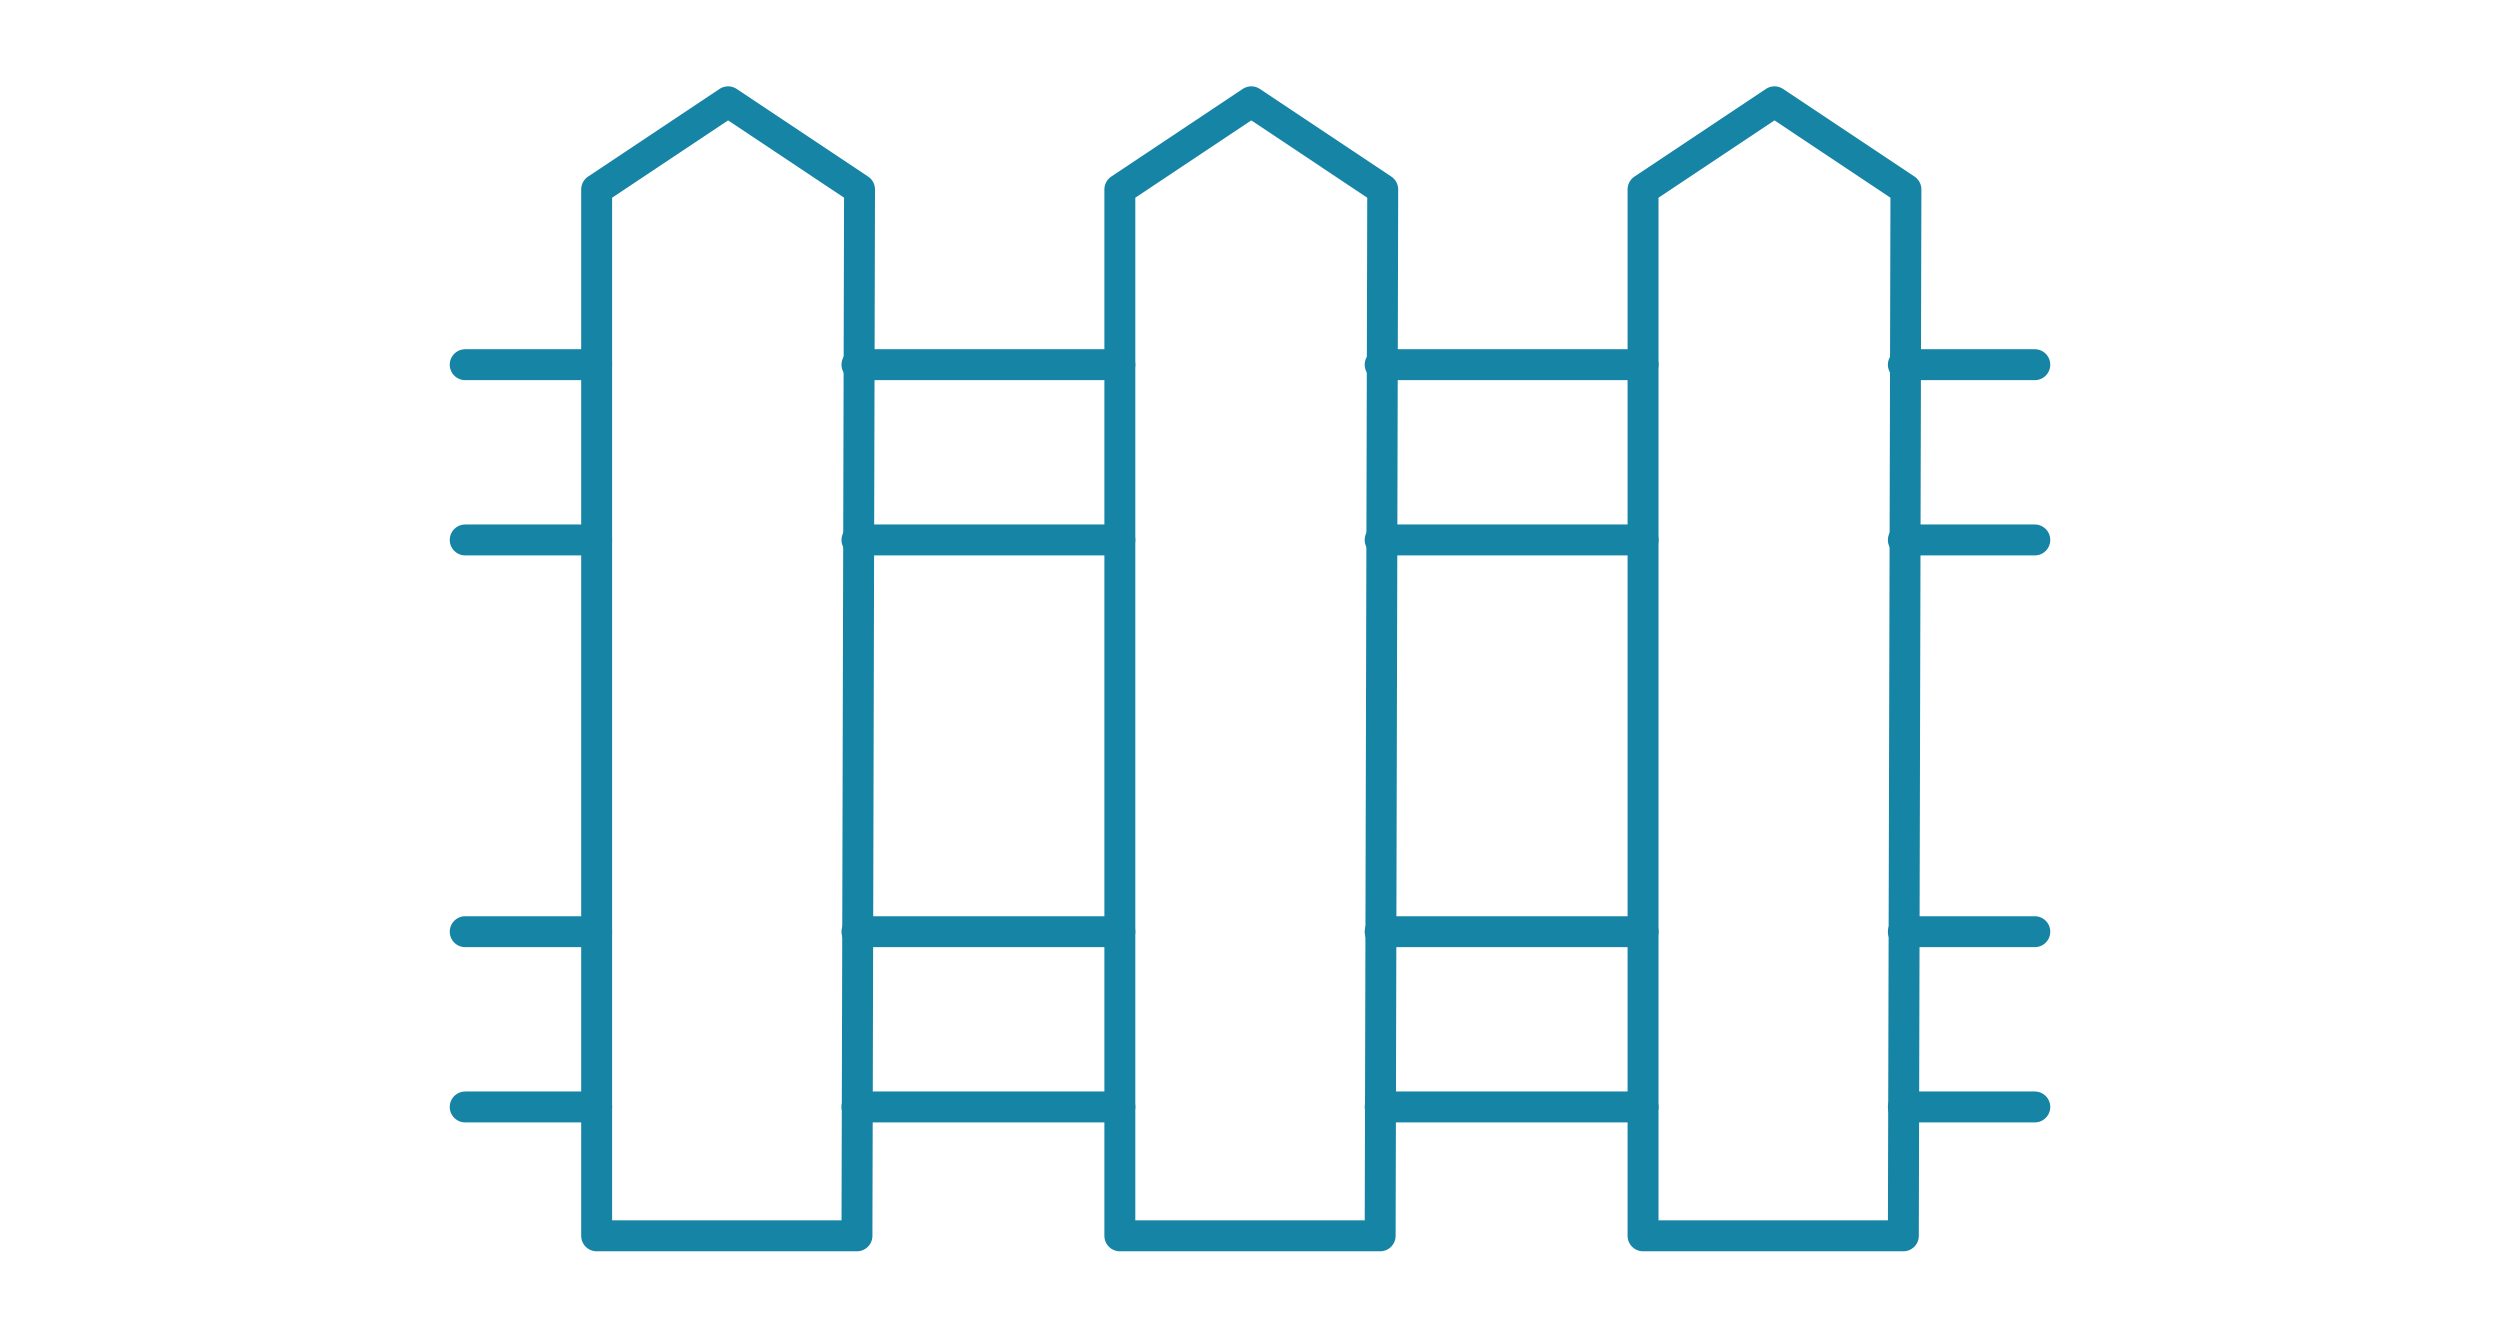
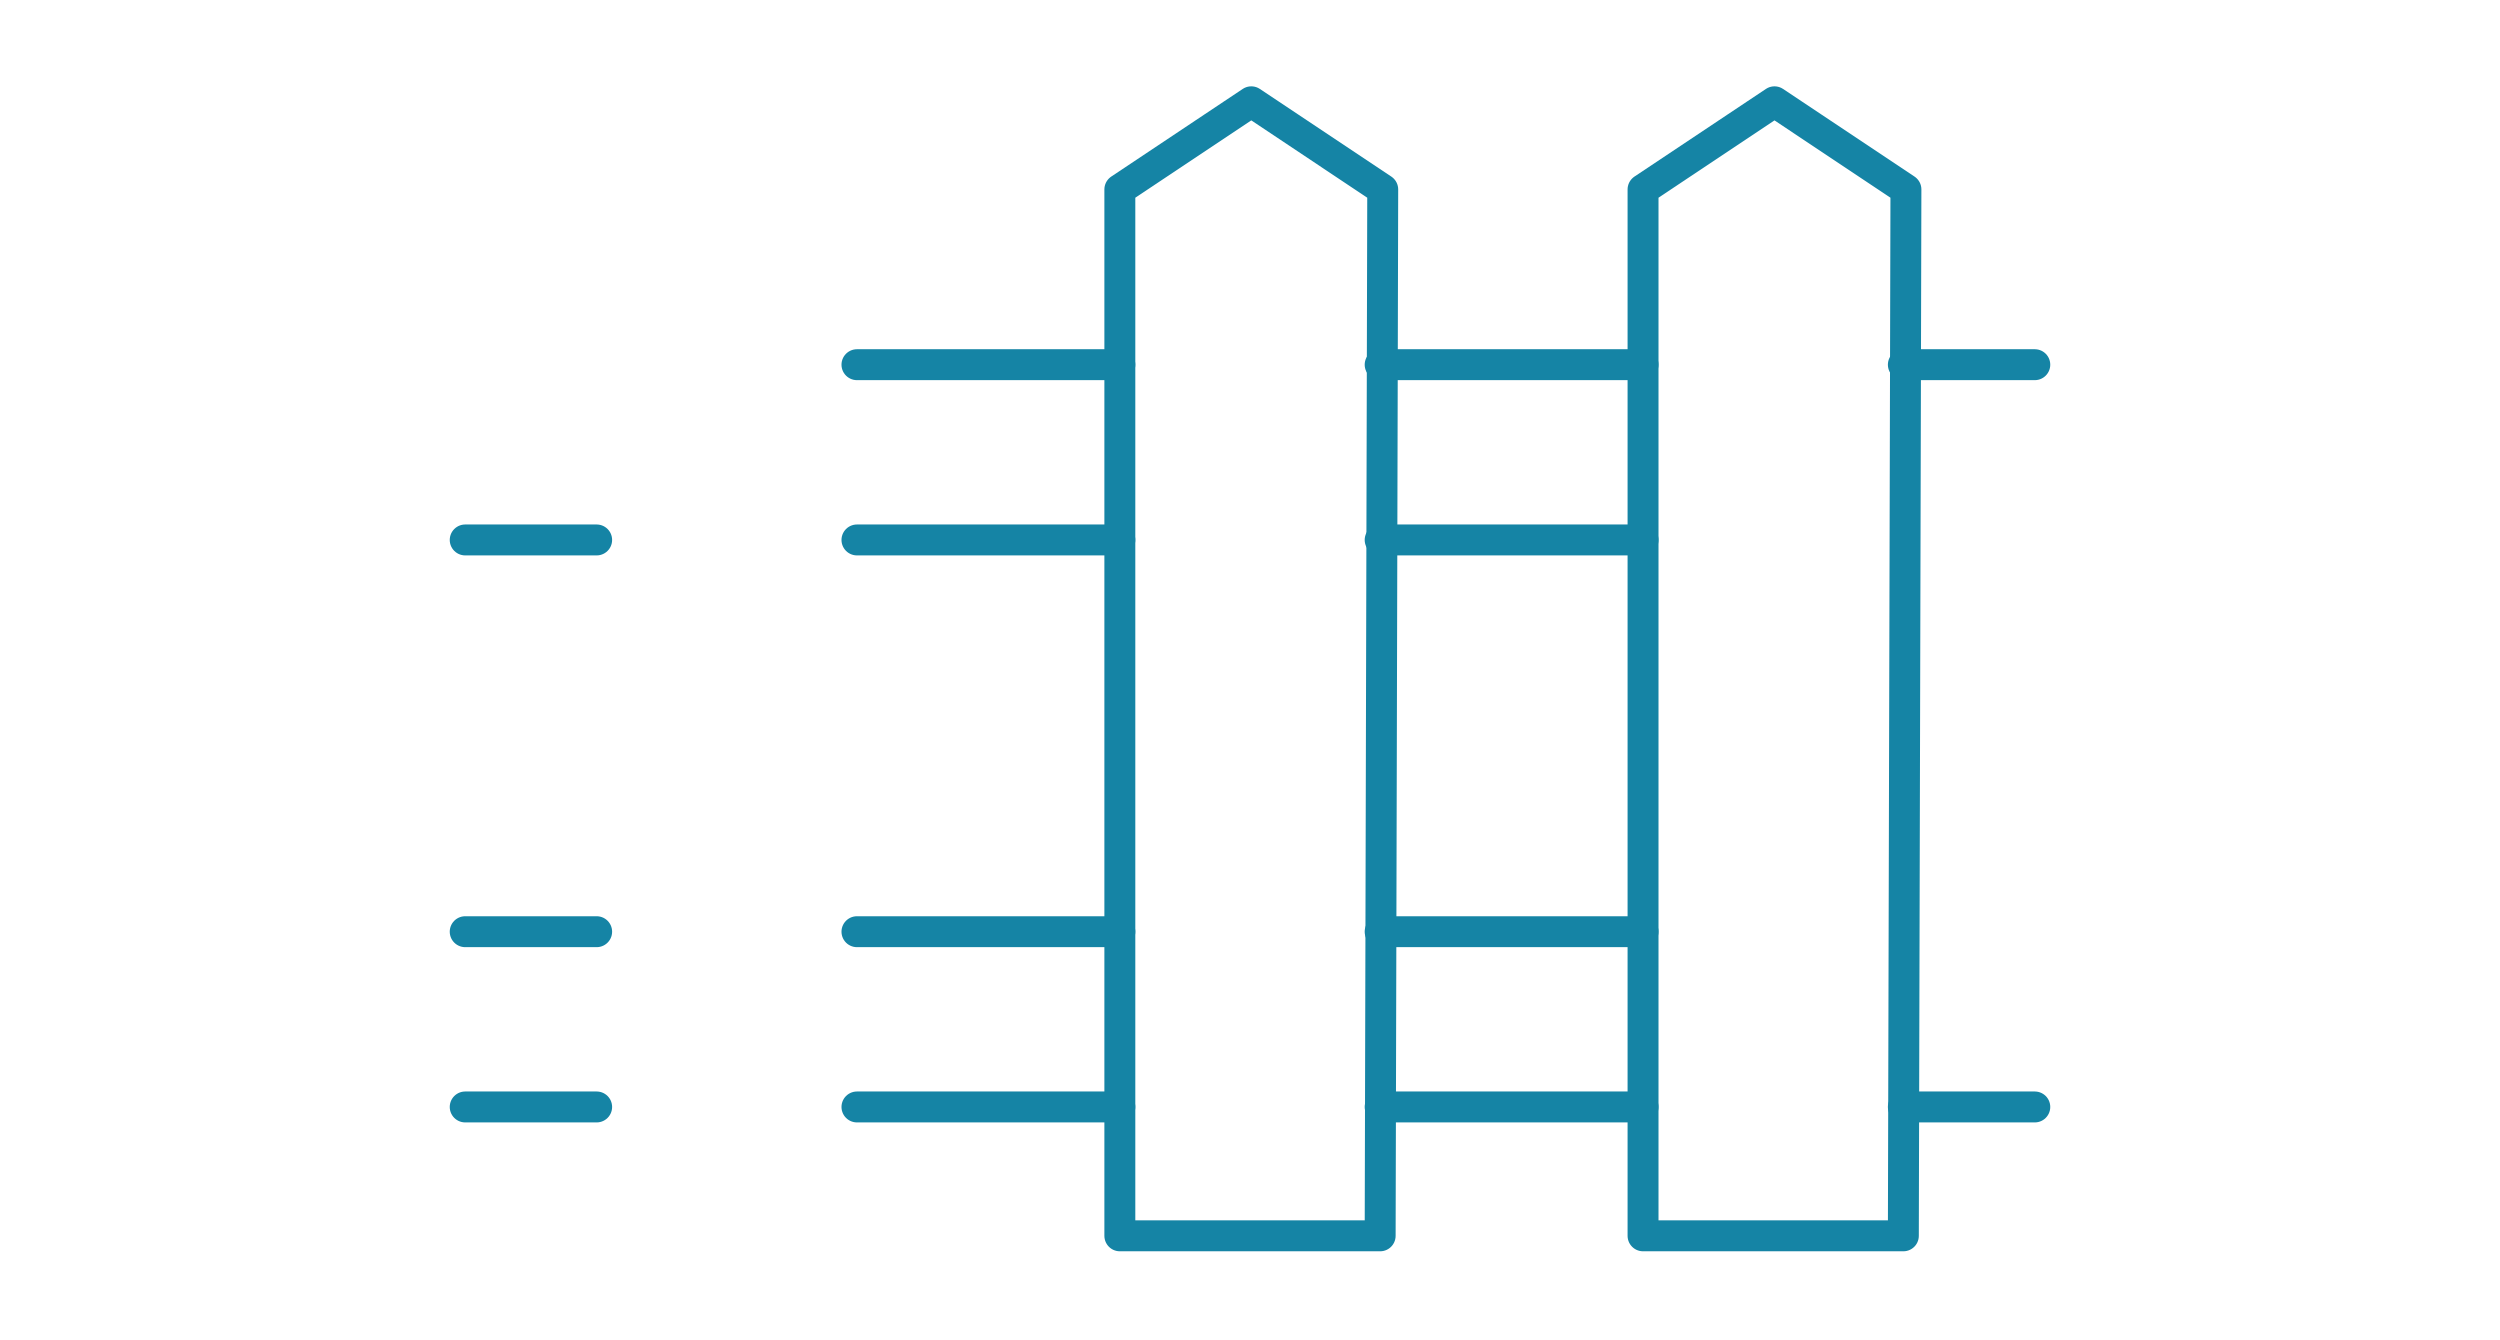
<svg xmlns="http://www.w3.org/2000/svg" version="1.1" id="Layer_1" x="0px" y="0px" viewBox="0 0 97 52" style="enable-background:new 0 0 97 52;" xml:space="preserve">
  <style type="text/css">
	.st0{fill:none;stroke:#1584A5;stroke-width:1.2;stroke-linecap:round;stroke-linejoin:round;}
</style>
  <g id="icn" transform="translate(-0.15 -0.15)">
-     <path id="Path_162" class="st0" d="M33.4,48.1H23.3V7.5l5.1-3.4l5.1,3.4L33.4,48.1L33.4,48.1z" />
    <path id="Path_163" class="st0" d="M53.7,48.1H43.6V7.5l5.1-3.4l5.1,3.4L53.7,48.1L53.7,48.1z" />
    <path id="Path_164" class="st0" d="M74,48.1H63.9V7.5L69,4.1l5.1,3.4L74,48.1L74,48.1z" />
    <line id="Line_89" class="st0" x1="79.1" y1="14.3" x2="74" y2="14.3" />
-     <line id="Line_90" class="st0" x1="74" y1="21.1" x2="79.1" y2="21.1" />
    <line id="Line_91" class="st0" x1="63.9" y1="14.3" x2="53.7" y2="14.3" />
    <line id="Line_92" class="st0" x1="63.9" y1="21.1" x2="53.7" y2="21.1" />
    <line id="Line_93" class="st0" x1="33.4" y1="21.1" x2="43.6" y2="21.1" />
    <line id="Line_94" class="st0" x1="18.2" y1="21.1" x2="23.3" y2="21.1" />
-     <line id="Line_95" class="st0" x1="23.3" y1="14.3" x2="18.2" y2="14.3" />
    <line id="Line_96" class="st0" x1="43.6" y1="14.3" x2="33.4" y2="14.3" />
    <line id="Line_97" class="st0" x1="43.6" y1="36.3" x2="33.4" y2="36.3" />
    <line id="Line_98" class="st0" x1="53.7" y1="36.3" x2="63.9" y2="36.3" />
    <line id="Line_99" class="st0" x1="53.7" y1="43.1" x2="63.9" y2="43.1" />
-     <line id="Line_100" class="st0" x1="79.1" y1="36.3" x2="74" y2="36.3" />
    <line id="Line_101" class="st0" x1="74" y1="43.1" x2="79.1" y2="43.1" />
    <line id="Line_102" class="st0" x1="33.4" y1="43.1" x2="43.6" y2="43.1" />
    <line id="Line_103" class="st0" x1="18.2" y1="43.1" x2="23.3" y2="43.1" />
    <line id="Line_104" class="st0" x1="23.3" y1="36.3" x2="18.2" y2="36.3" />
  </g>
</svg>